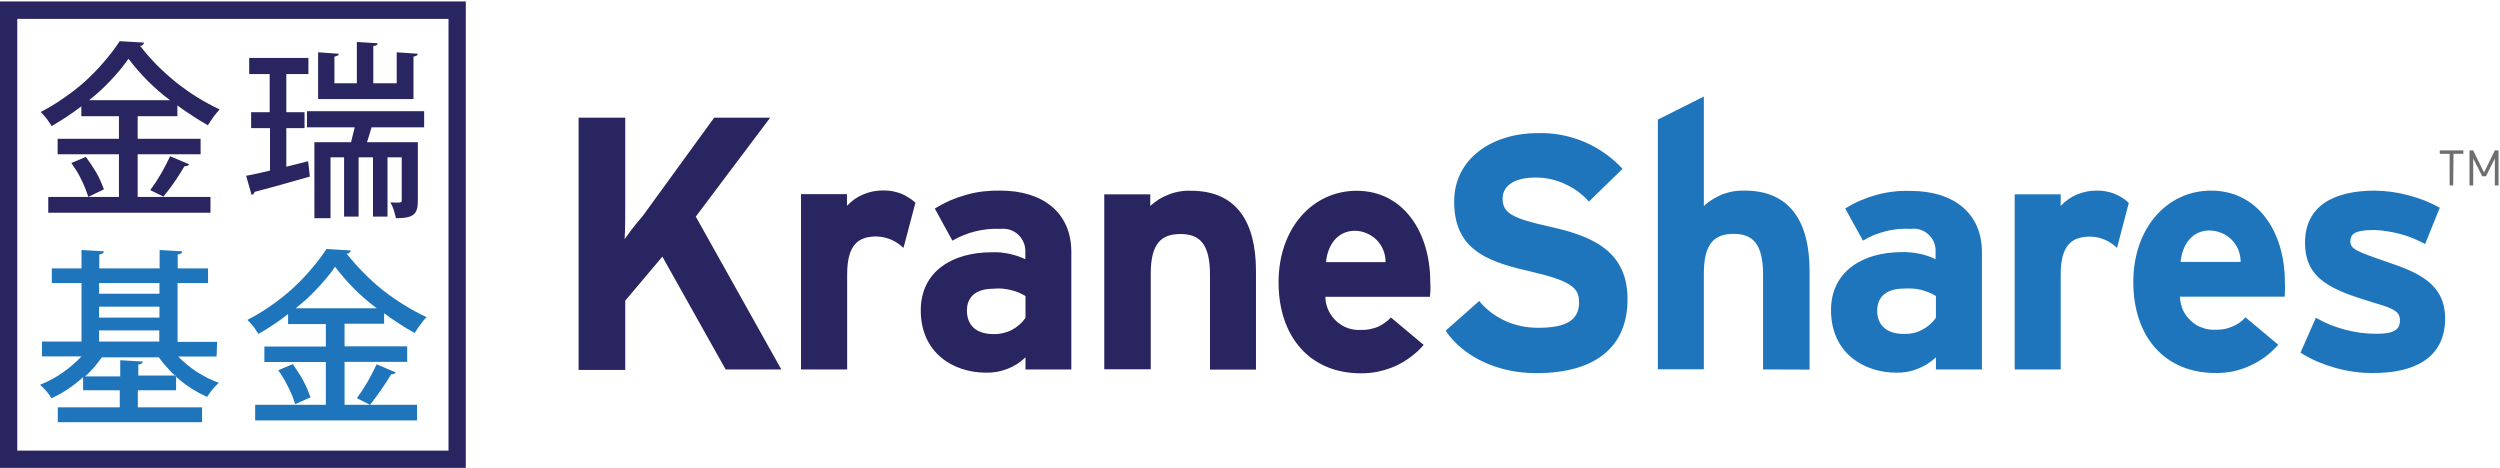
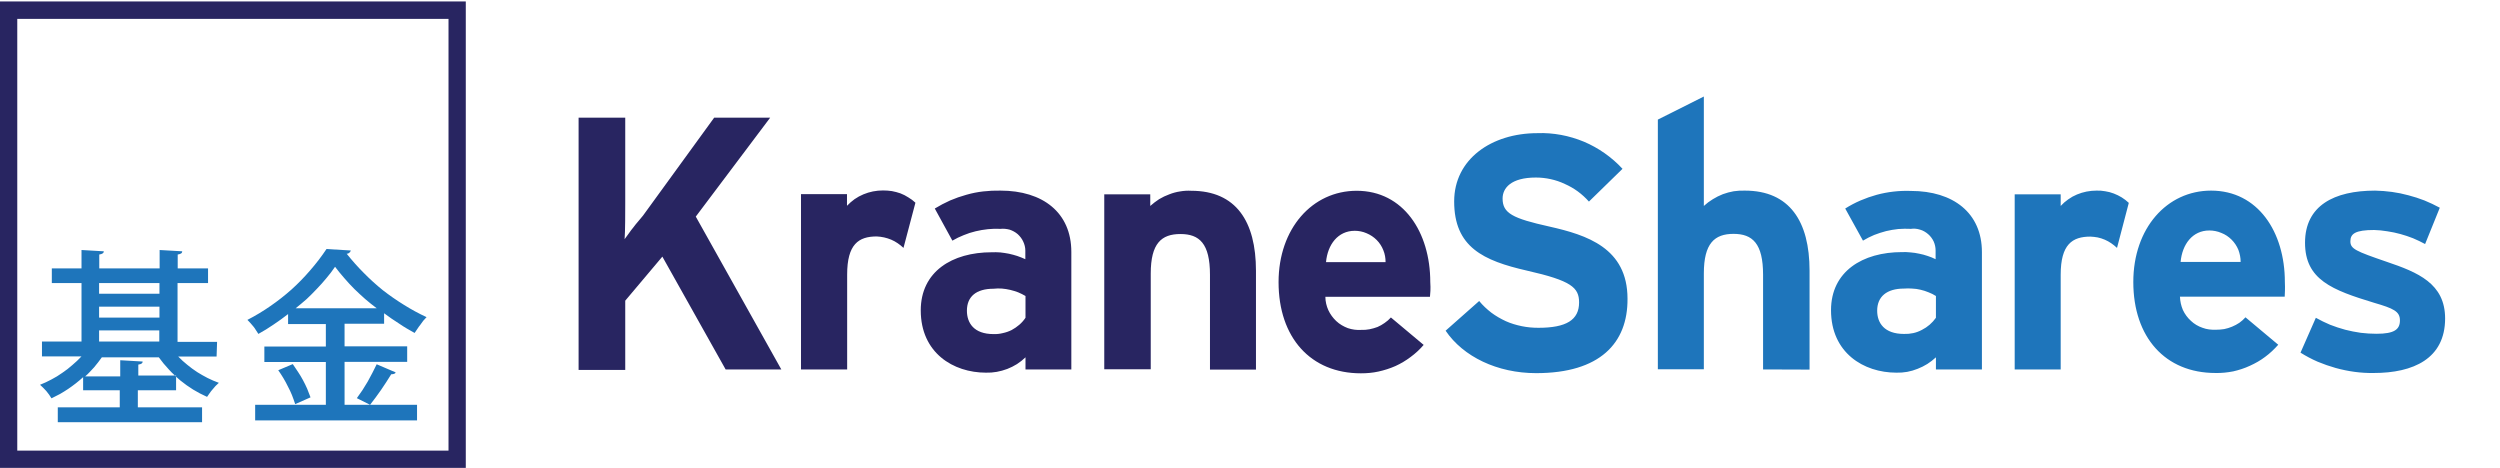
<svg xmlns="http://www.w3.org/2000/svg" version="1.2" viewBox="0 0 1549 290" width="1549" height="290">
  <title>kraneshares_logo-svg</title>
  <style>
		.s0 { fill: #282561 } 
		.s1 { fill: #1e75bb } 
		.s2 { fill: #6e6e71 } 
	</style>
  <path id="Layer" fill-rule="evenodd" class="s0" d="m0 0.9h288.6v289h-288.6zm10.7 278.3h267.2v-267.5h-267.2z" />
  <path id="Layer" fill-rule="evenodd" class="s0" d="m449.6 228.9l-39.2-69.9-23 27.3v42.9h-28.9v-156.3h28.9v52.4c0 5.4 0 18.4-0.4 22.9q1.3-1.9 2.7-3.7 1.3-1.9 2.8-3.7 1.4-1.9 2.9-3.6 1.4-1.8 3-3.6l44.1-60.7h34.7l-46.1 61.3 53 94.7zm110.2-75.3q-1.7-1.6-3.6-2.9-1.9-1.3-4-2.2-2.2-0.9-4.4-1.4-2.3-0.5-4.6-0.6c-11.2 0-18.3 4.8-18.3 23.6v58.8h-28.6v-108.6h28.5v7.2q2.2-2.3 4.7-4.1 2.6-1.8 5.5-3 2.9-1.2 5.9-1.8 3.1-0.6 6.2-0.6 2.8 0 5.5 0.4 2.7 0.5 5.3 1.4 2.6 1 4.9 2.5 2.4 1.4 4.4 3.3zm75.6 75.3v-7.5q-2.5 2.4-5.3 4.2-2.9 1.8-6 3-3.2 1.2-6.5 1.8-3.3 0.6-6.7 0.5c-20.2 0-40.4-12.2-40.4-38.6 0-24 19.4-36 44-36q2.6-0.1 5.3 0.1 2.7 0.3 5.3 0.8 2.7 0.6 5.2 1.4 2.6 0.9 5 2v-5.4c0-1.9-0.5-3.8-1.3-5.5-0.8-1.8-2-3.3-3.4-4.6-1.5-1.3-3.2-2.2-5-2.8-1.9-0.5-3.8-0.7-5.7-0.5q-3.9-0.2-7.8 0.2-3.8 0.4-7.6 1.3-3.8 0.9-7.4 2.4-3.6 1.4-7 3.4l-10.9-19.9q4.6-2.8 9.5-5 4.9-2.1 10-3.5 5.2-1.5 10.5-2.1 5.3-0.6 10.7-0.5c26.2 0 43.9 13.6 43.9 38v72.8zm0-45.5q-2.2-1.3-4.6-2.3-2.4-0.9-4.9-1.5-2.6-0.6-5.1-0.8-2.6-0.2-5.2 0.1c-10.8 0-16.5 4.9-16.5 13.6 0 7.6 4.3 14.5 16.5 14.5q2.9 0.1 5.7-0.6 2.9-0.6 5.5-1.9 2.6-1.4 4.8-3.3 2.2-1.9 3.8-4.3zm114.3 45.6v-58.8c0-19.4-6.6-25.2-18.3-25.2-11.8 0-18.4 5.8-18.4 24.5v59.3h-28.8v-108.4h28.5v7.2q2.6-2.3 5.5-4.2 3-1.8 6.3-3 3.3-1.3 6.7-1.8 3.5-0.6 6.9-0.4c27.7 0 40.1 18.9 40.1 49.6v61.2zm136.3-45.1h-64.8c0 2.9 0.7 5.7 1.8 8.2 1.2 2.6 2.9 4.9 4.9 6.8 2.1 2 4.6 3.4 7.2 4.4 2.7 0.9 5.5 1.3 8.4 1.1q2.5 0.1 5.1-0.4 2.5-0.5 4.9-1.4 2.3-1 4.4-2.5 2.2-1.5 3.9-3.4l20.3 17c-2.4 2.8-5.1 5.3-8.1 7.5-2.9 2.2-6.1 4.1-9.4 5.6-3.4 1.5-6.9 2.6-10.5 3.4-3.6 0.8-7.2 1.1-10.9 1.1-31.1 0-51-22.1-51-56.5 0-33.2 20.9-56.6 48.4-56.6 28.9 0 45.6 25.6 45.6 56.6 0.3 4.2 0 7.1-0.2 9.1zm-46.6-40.9c-10.4 0-16.8 8.5-17.8 19.4h36.9c0-2.5-0.4-5-1.4-7.4-0.9-2.3-2.3-4.5-4.1-6.3-1.8-1.8-3.9-3.2-6.3-4.2-2.3-1-4.8-1.5-7.3-1.5z" />
  <path id="Layer" fill-rule="evenodd" class="s1" d="m951.8 231.2c-24.1 0-45.2-10.2-56.1-26.3l20.8-18.4c2.2 2.7 4.8 5.1 7.5 7.2 2.8 2.1 5.8 3.8 9 5.3 3.1 1.4 6.5 2.4 9.9 3.1 3.4 0.7 6.8 1 10.3 1 17.2 0 25.2-4.8 25.2-15.7 0-9.3-4.9-13.5-32.2-19.7-27.2-6.2-45.2-14.6-45.2-42.9 0-26.2 23.1-42.3 51.6-42.3 4.9-0.2 9.8 0.2 14.7 1.1 4.8 0.9 9.5 2.3 14.1 4.2 4.5 1.9 8.8 4.3 12.8 7.1 4.1 2.9 7.8 6.1 11.1 9.7l-20.8 20.3q-3.1-3.5-6.9-6.3-3.7-2.7-8-4.6-4.2-2-8.8-3-4.5-1-9.2-1c-15.5 0-20.6 6.6-20.6 13 0 9.1 6.1 12.3 29.1 17.4 23 5.2 48.3 13.2 48.3 44.7 0.2 27.5-17.1 46.1-56.6 46.1zm140.6-2.3v-58.7c0-19.4-6.6-25.3-18.3-25.3-11.8 0-18.4 5.9-18.4 24.5v59.4h-28.5v-154.7l28.5-14.3v67.8q2.6-2.4 5.6-4.2 2.9-1.8 6.2-3.1 3.3-1.2 6.7-1.8 3.4-0.5 6.9-0.4c27.7 0 40.1 19 40.1 49.6v61.3zm107.1 0v-7.5q-2.5 2.3-5.3 4.1-2.9 1.8-6 3-3.2 1.3-6.5 1.9-3.3 0.6-6.7 0.5c-20.3 0-40.5-12.3-40.5-38.7 0-24 19.5-36 44-36q2.7-0.1 5.4 0.2 2.6 0.2 5.3 0.8 2.6 0.5 5.2 1.4 2.5 0.8 4.9 2v-5.4c0-1.9-0.4-3.8-1.2-5.6-0.8-1.7-2-3.3-3.4-4.5-1.5-1.3-3.2-2.3-5-2.8-1.9-0.6-3.8-0.8-5.7-0.5q-3.9-0.2-7.8 0.1-3.8 0.4-7.6 1.3-3.8 1-7.4 2.4-3.6 1.5-6.9 3.5l-11-19.9q4.6-2.9 9.5-5 4.9-2.1 10-3.5 5.2-1.4 10.5-2 5.3-0.6 10.7-0.4c26.2 0 44 13.6 44 37.9v72.7zm0-45.5q-2.2-1.4-4.6-2.3-2.4-1-5-1.6-2.5-0.6-5.1-0.7-2.6-0.2-5.1 0c-10.7 0-16.6 5-16.6 13.7 0 7.6 4.4 14.4 16.6 14.4q2.9 0.1 5.7-0.5 2.8-0.6 5.4-2 2.6-1.3 4.8-3.2 2.2-1.9 3.9-4.3zm112.2-29.8q-1.7-1.6-3.6-2.9-1.9-1.3-4-2.2-2.1-0.9-4.4-1.4-2.2-0.4-4.5-0.5c-11.2 0-18.4 4.8-18.4 23.6v58.7h-28.5v-108.5h28.5v7.2q2.1-2.3 4.7-4.1 2.5-1.8 5.4-3 2.9-1.2 5.9-1.8 3.1-0.6 6.2-0.6 2.7-0.1 5.4 0.4 2.7 0.4 5.3 1.4 2.6 1 4.9 2.4 2.4 1.5 4.4 3.4zm103.9 30.2h-64.9c0.1 2.8 0.7 5.6 1.8 8.2 1.2 2.6 2.9 4.9 5 6.8 2 1.9 4.5 3.4 7.2 4.3 2.6 1 5.5 1.3 8.3 1.2q2.5 0 5.1-0.4 2.5-0.5 4.9-1.5 2.4-1 4.5-2.4 2.1-1.5 3.8-3.4l20.3 17c-2.4 2.7-5.1 5.3-8.1 7.5-2.9 2.2-6.1 4-9.4 5.5-3.4 1.6-6.9 2.7-10.4 3.5-3.6 0.7-7.3 1.1-11 1-31.1 0-50.9-22.1-50.9-56.4 0-33.3 20.8-56.6 48.2-56.6 29 0 45.7 25.6 45.7 56.6 0.2 4.1 0 7-0.1 9.1zm-46.7-41c-10.4 0-16.8 8.5-17.8 19.5h37.2c0-2.6-0.5-5.1-1.4-7.5-1-2.4-2.4-4.5-4.2-6.3-1.8-1.8-4-3.3-6.4-4.2-2.3-1-4.9-1.5-7.4-1.5zm101.9 88.3q-6 0.1-11.9-0.7-5.9-0.8-11.7-2.4-5.7-1.6-11.2-3.9-5.5-2.4-10.6-5.6l9.5-21.6q4.3 2.4 8.8 4.3 4.6 1.8 9.4 3.1 4.7 1.2 9.6 1.9 4.9 0.6 9.8 0.6c11.1 0 14.5-2.7 14.5-8.3 0-5.6-4-7.4-16-10.9-26-7.9-42.8-14.3-42.8-37.2 0-23 18-32.3 43.4-32.3q5.2 0.1 10.4 0.8 5.2 0.7 10.3 2.1 5 1.3 9.9 3.2 4.9 2 9.5 4.5l-9.1 22.5q-3.7-2-7.5-3.6-3.8-1.5-7.8-2.6-4-1.1-8.1-1.7-4.1-0.7-8.2-0.8c-11.6 0-14.7 2.3-14.7 7 0 4.7 3.3 6.1 22.5 12.7 19.2 6.5 36.2 13.4 36.2 35.1 0 25-19.8 33.8-44.2 33.8z" />
-   <path id="Layer" fill-rule="evenodd" class="s0" d="m85.3 122h45.1v9.8h-100.5v-9.8h43.8v-26.4h-38v-9.6h38v-14h-23.3v-6.1q-2.2 1.7-4.5 3.3-2.2 1.6-4.5 3.1-2.3 1.5-4.7 3-2.3 1.4-4.7 2.8-0.7-1.2-1.5-2.3-0.8-1.2-1.6-2.3-0.9-1.1-1.8-2.1-0.9-1.1-1.9-2 7.4-3.8 14.2-8.6 6.9-4.7 13.1-10.2 6.2-5.6 11.6-11.9 5.5-6.3 10.1-13.2l15.1 0.9q-0.1 0.4-0.4 0.8-0.2 0.4-0.5 0.7-0.4 0.2-0.8 0.4-0.4 0.1-0.8 0.1 4.9 6.3 10.5 12 5.6 5.6 11.8 10.6 6.3 5 13 9.2 6.8 4.2 14 7.6-1 1.1-2 2.3-0.9 1.2-1.9 2.4-0.9 1.2-1.7 2.5-0.9 1.3-1.7 2.6-2.5-1.4-4.9-2.9-2.4-1.4-4.7-3-2.4-1.5-4.7-3.1-2.3-1.6-4.6-3.3v6.7h-24.6v14h39v9.6h-39zm-30.6 0q-0.9-2.8-2-5.6-1.1-2.7-2.4-5.3-1.3-2.7-2.8-5.2-1.6-2.5-3.3-4.9l9-3.8q1.7 2.3 3.3 4.7 1.6 2.4 3.1 4.9 1.4 2.5 2.6 5.1 1.2 2.7 2.2 5.4zm50.7-59.9q-3.7-2.7-7.1-5.7-3.5-3-6.7-6.2-3.2-3.2-6.2-6.7-3-3.4-5.8-7.1-2.6 3.7-5.4 7.1-2.8 3.4-5.9 6.6-3.1 3.3-6.4 6.3-3.3 3-6.7 5.7zm-12.3 55.7q1.8-2.5 3.5-5 1.6-2.6 3.2-5.2 1.5-2.6 2.9-5.3 1.4-2.7 2.7-5.5l11.8 5c-0.4 0.8-1.4 1.2-2.9 1.2q-1.4 2.4-3 4.9-1.5 2.4-3.1 4.7-1.7 2.4-3.4 4.7-1.7 2.3-3.5 4.5zm84.3-38.4v23.9l13.5-3.4 1.1 9.5c-12.7 3.7-25.8 7.3-34.3 9.5q0 0.3-0.2 0.6-0.1 0.4-0.4 0.6-0.2 0.3-0.6 0.4-0.3 0.2-0.6 0.3l-3.4-11.9c4.2-0.7 9.2-1.9 14.8-3.2v-26.3h-11.7v-9.9h11.5v-23.6h-12.7v-10h36.7v10h-13.7v23.6h11.3v9.9zm85.4-0.5h-32.6c-0.8 2.9-1.8 6.1-2.8 9.2h31.5v36.3c0 8.5-2.8 10.8-13.6 10.8q-0.2-1.3-0.6-2.5-0.3-1.3-0.7-2.5-0.4-1.2-0.9-2.4-0.6-1.2-1.2-2.4c7 0.4 7 0 7-1.3v-26.6h-8.8v36.7h-9v-36.7h-8.9v36.7h-9v-36.7h-8.4v37.7h-10v-47.1h22.7c0.7-2.9 1.6-6.2 2.3-9.2h-29.6v-10h72.6zm-3.9-45.6c0 0.9-0.9 1.4-2.7 1.8v26.3h-59.1v-29l12.8 0.9c0 0.9-0.8 1.4-2.7 1.8v16.5h13.9v-25.6l12.9 0.8c0 0.9-0.8 1.6-2.7 1.7v23.1h14.5v-19.2z" />
  <path id="Layer" fill-rule="evenodd" class="s1" d="m134.2 220.9h-23.8q2.6 2.7 5.6 5.1 2.9 2.4 6.1 4.5 3.2 2 6.5 3.7 3.4 1.7 7 3-1.1 1-2.1 2-0.9 1-1.8 2.1-1 1.1-1.8 2.3-0.8 1.1-1.6 2.3-4.5-2-8.6-4.5-4.2-2.6-8-5.7-1.3-1.1-2.6-2.3v8.4h-23.7v10.6h39.8v9.2h-89.4v-9.2h38.4v-10.6h-22.7v-8.1q-2.2 2-4.5 3.8-2.3 1.8-4.8 3.5-2.4 1.6-5 3.1-2.6 1.4-5.3 2.7-0.7-1.2-1.5-2.3-0.8-1.1-1.7-2.2-0.9-1-1.9-2-1-1-2-1.9 3.6-1.4 7.1-3.3 3.5-1.8 6.7-4.1 3.3-2.2 6.2-4.8 3-2.5 5.7-5.4h-24.5v-9.2h24.5v-36.2h-18.4v-9.1h18.4v-11.4l13.8 0.8c0 1.1-0.9 1.7-2.8 2v8.6h37.4v-11.4l14 0.8c0 1.1-0.8 1.7-2.8 2v8.6h18.8v9.1h-18.9v36.4h24.5zm-29.6 8q-3.4-3.6-6.2-7.5h-35.3q-1.1 1.6-2.3 3.1-1.2 1.6-2.5 3.1-1.3 1.5-2.7 2.9-1.3 1.4-2.8 2.7h21.7v-10l13.9 0.8c0 1.1-0.8 1.6-2.7 1.9v6.8h22.7q-2-1.8-3.8-3.8zm3.8 3.8q0.4 0.3 0.7 0.6v-0.6zm-47-50.7h37.4v-6.6h-37.4zm0 8v6.8h37.4v-6.8zm0 14.7v6.9h37.3v-6.9zm152.1 46.1h44.9v9.7h-100.3v-9.7h43.8v-26.5h-38.1v-9.6h38.1v-13.9h-23.4v-6.2q-2.2 1.7-4.4 3.3-2.3 1.6-4.6 3.2-2.3 1.5-4.6 3-2.4 1.4-4.8 2.8-0.7-1.2-1.5-2.3-0.7-1.2-1.6-2.3-0.9-1.1-1.8-2.1-0.9-1-1.9-2 7.4-3.8 14.3-8.6 6.8-4.7 13-10.2 6.2-5.6 11.6-11.9 5.5-6.3 10.1-13.2l15.1 0.9q-0.1 0.4-0.4 0.8-0.2 0.4-0.6 0.6-0.3 0.3-0.7 0.5-0.4 0.1-0.9 0.1 5 6.3 10.6 11.9 5.6 5.7 11.8 10.7 6.3 4.9 13.1 9.1 6.7 4.2 14 7.6-1.1 1.2-2.1 2.3-0.9 1.2-1.8 2.5-1 1.2-1.8 2.5-0.9 1.2-1.7 2.5-2.4-1.3-4.9-2.8-2.4-1.4-4.7-3-2.4-1.5-4.7-3.1-2.3-1.6-4.6-3.3v6.5h-24.5v14h38.8v9.6h-38.8zm-30.6-0.4q-0.9-2.8-2-5.6-1.1-2.7-2.5-5.3-1.3-2.7-2.8-5.2-1.5-2.5-3.2-4.9l9-3.8q1.7 2.4 3.3 4.9 1.6 2.4 3 5 1.4 2.6 2.6 5.3 1.1 2.7 2.1 5.4zm50.5-59.4q-3.6-2.7-7.1-5.7-3.4-3-6.7-6.2-3.2-3.2-6.2-6.7-3-3.4-5.8-7.1-2.5 3.7-5.4 7.1-2.8 3.4-5.9 6.6-3.1 3.3-6.3 6.3-3.3 2.9-6.8 5.7zm-12.3 55.7q1.8-2.5 3.5-5 1.6-2.6 3.2-5.2 1.5-2.6 2.9-5.4 1.4-2.7 2.7-5.4l11.7 5c0 0.8-1.3 1.2-2.7 1.2q-1.5 2.4-3.1 4.9-1.5 2.4-3.2 4.8-1.6 2.3-3.3 4.6-1.7 2.3-3.5 4.6z" />
-   <path id="Layer" class="s2" d="m1520 114.9h-2.2v-19.6h-6.1v-2.1h14.6v2.1h-6.1zm25.8-16.7l-5.5 11h-2.3l-5.6-11v16.7h-2.3v-21.7h2.3l6.7 13.7 6.7-13.7h2.3v21.7h-2.3z" />
</svg>